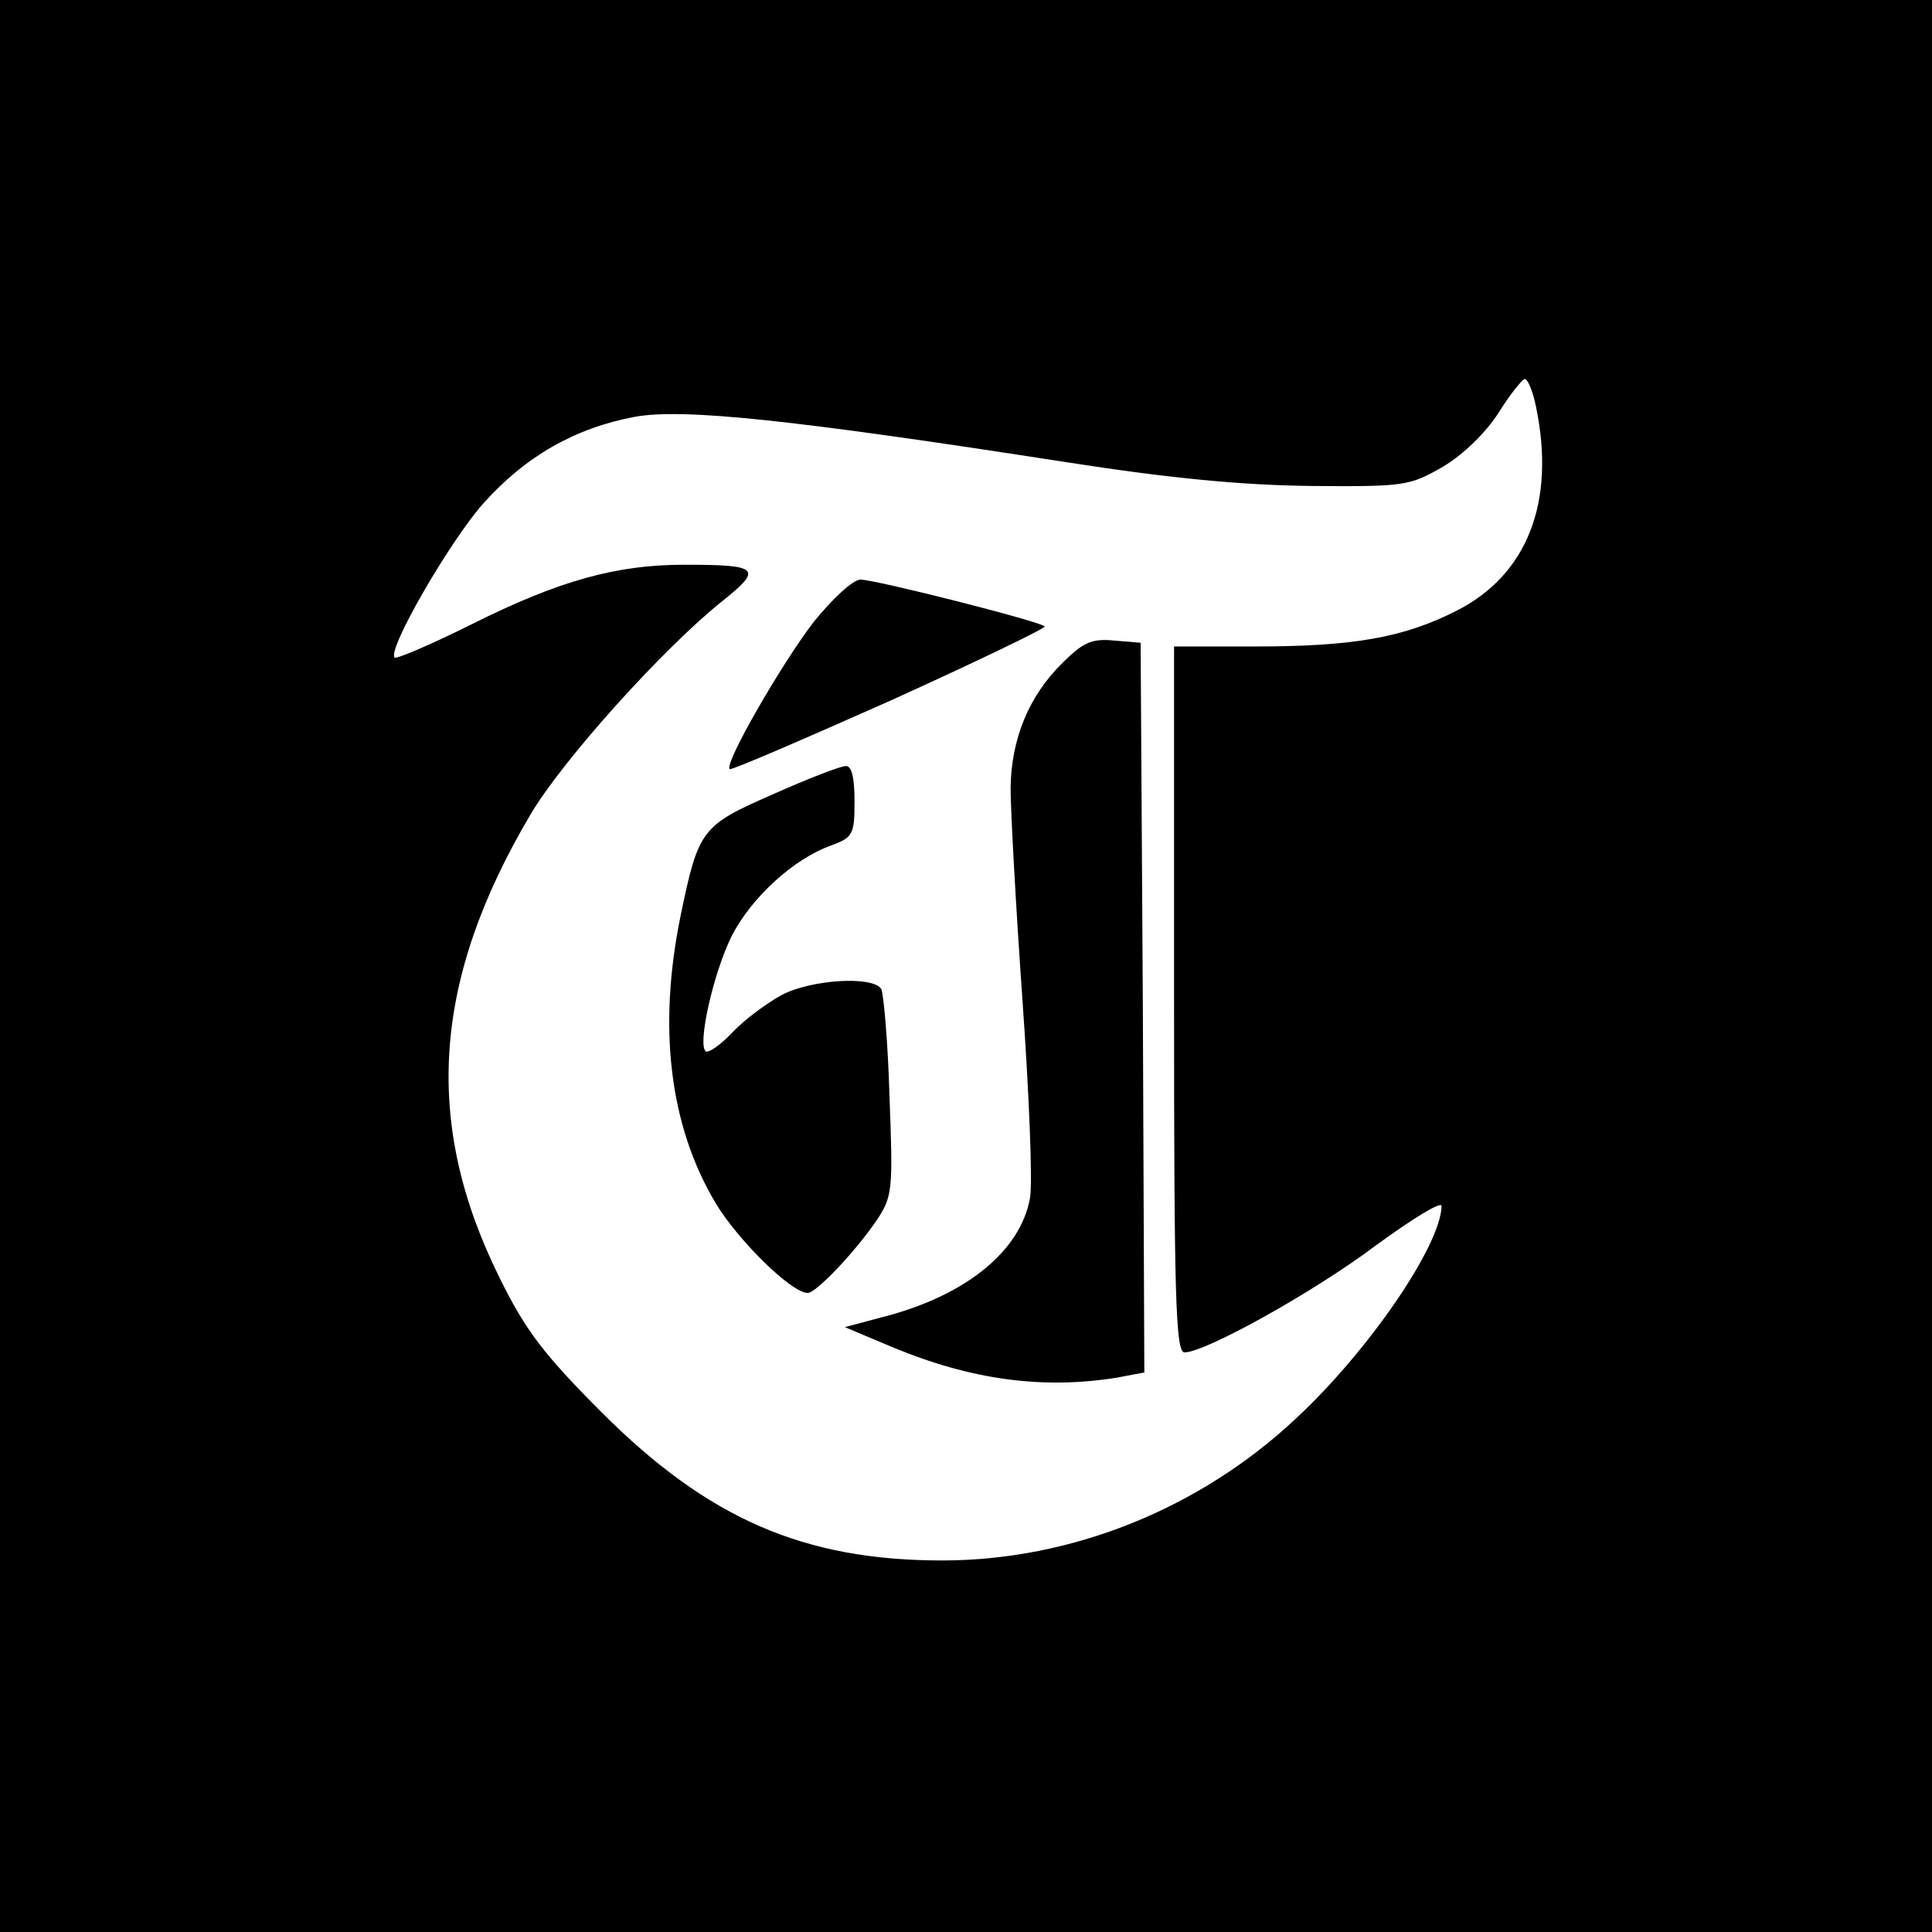
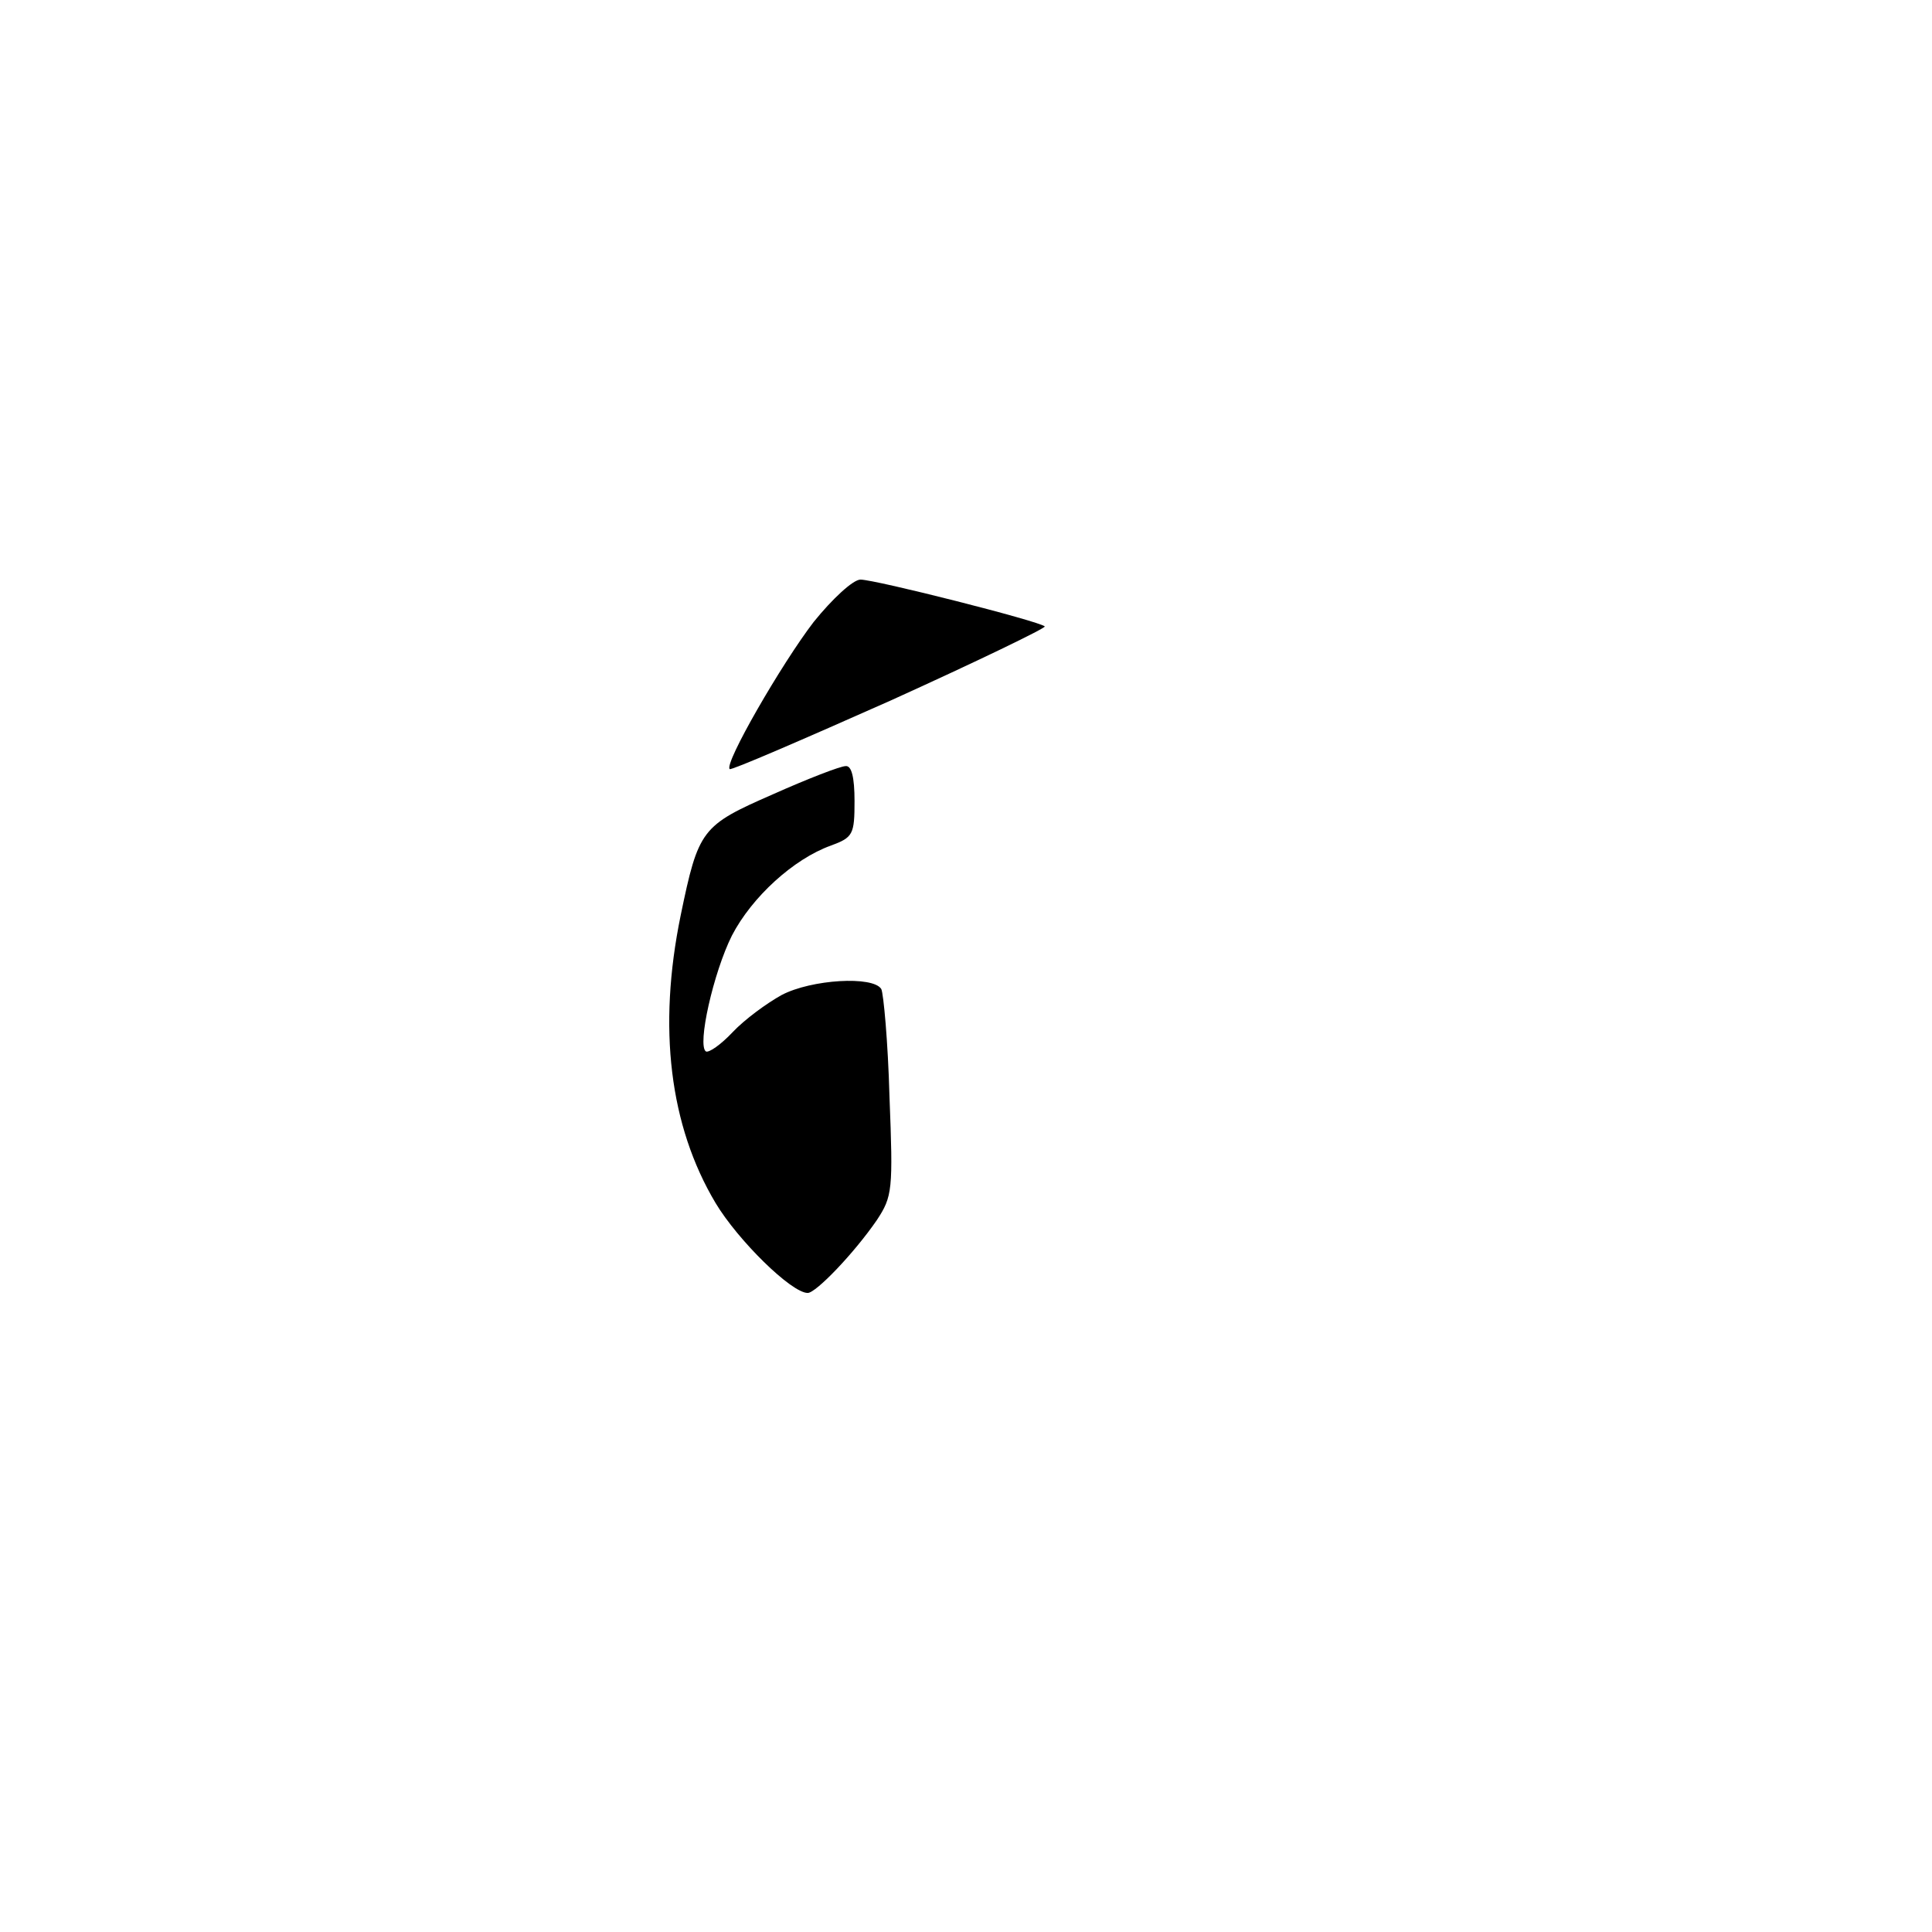
<svg xmlns="http://www.w3.org/2000/svg" version="1.0" width="260pt" height="260pt" viewBox="0 0 260 260" preserveAspectRatio="xMidYMid meet">
  <g transform="translate(0,260) scale(0.1,-0.1)" fill="#000000" stroke="none">
-     <path d="M0 1300 l0 -1300 1300 0 1300 0 0 1300 0 1300 -1300 0 -1300 0 0 -1300z m2067 753 c27 -129 -12 -227 -107 -275 -71 -36 -138 -48 -271 -48 l-109 0 0 -475 c0 -398 2 -475 14 -475 28 0 174 81 259 145 48 35 87 59 87 52 -1 -53 -98 -195 -196 -286 -130 -122 -303 -191 -476 -191 -186 0 -315 56 -458 199 -79 79 -103 111 -138 182 -103 208 -90 400 42 623 43 73 179 224 258 287 55 44 50 49 -51 49 -91 0 -168 -21 -286 -80 -54 -27 -101 -47 -104 -45 -10 11 74 156 119 207 57 64 124 102 204 117 65 12 214 -4 581 -61 141 -22 238 -31 330 -32 125 -1 132 0 177 26 27 16 58 46 75 73 15 24 31 44 35 45 4 0 11 -17 15 -37z" />
    <path d="M1095 1763 c-43 -56 -121 -191 -113 -198 2 -2 99 40 216 92 117 53 210 98 208 100 -7 7 -228 63 -248 63 -10 0 -38 -26 -63 -57z" />
-     <path d="M1430 1708 c-46 -45 -69 -103 -70 -168 0 -30 7 -159 16 -286 9 -127 14 -248 10 -267 -13 -70 -84 -128 -189 -157 l-60 -16 64 -27 c106 -44 202 -57 302 -41 l37 7 -2 491 -3 491 -36 3 c-30 3 -42 -3 -69 -30z" />
    <path d="M1040 1531 c-96 -42 -100 -47 -124 -163 -31 -151 -15 -283 47 -387 30 -50 102 -121 124 -121 11 0 62 53 93 98 21 32 22 40 17 167 -2 73 -8 138 -11 144 -11 18 -94 13 -134 -8 -20 -11 -50 -33 -66 -50 -16 -17 -32 -28 -36 -26 -12 8 10 106 35 156 27 52 83 103 133 121 30 11 32 15 32 60 0 32 -4 48 -12 47 -7 0 -51 -17 -98 -38z" />
  </g>
</svg>